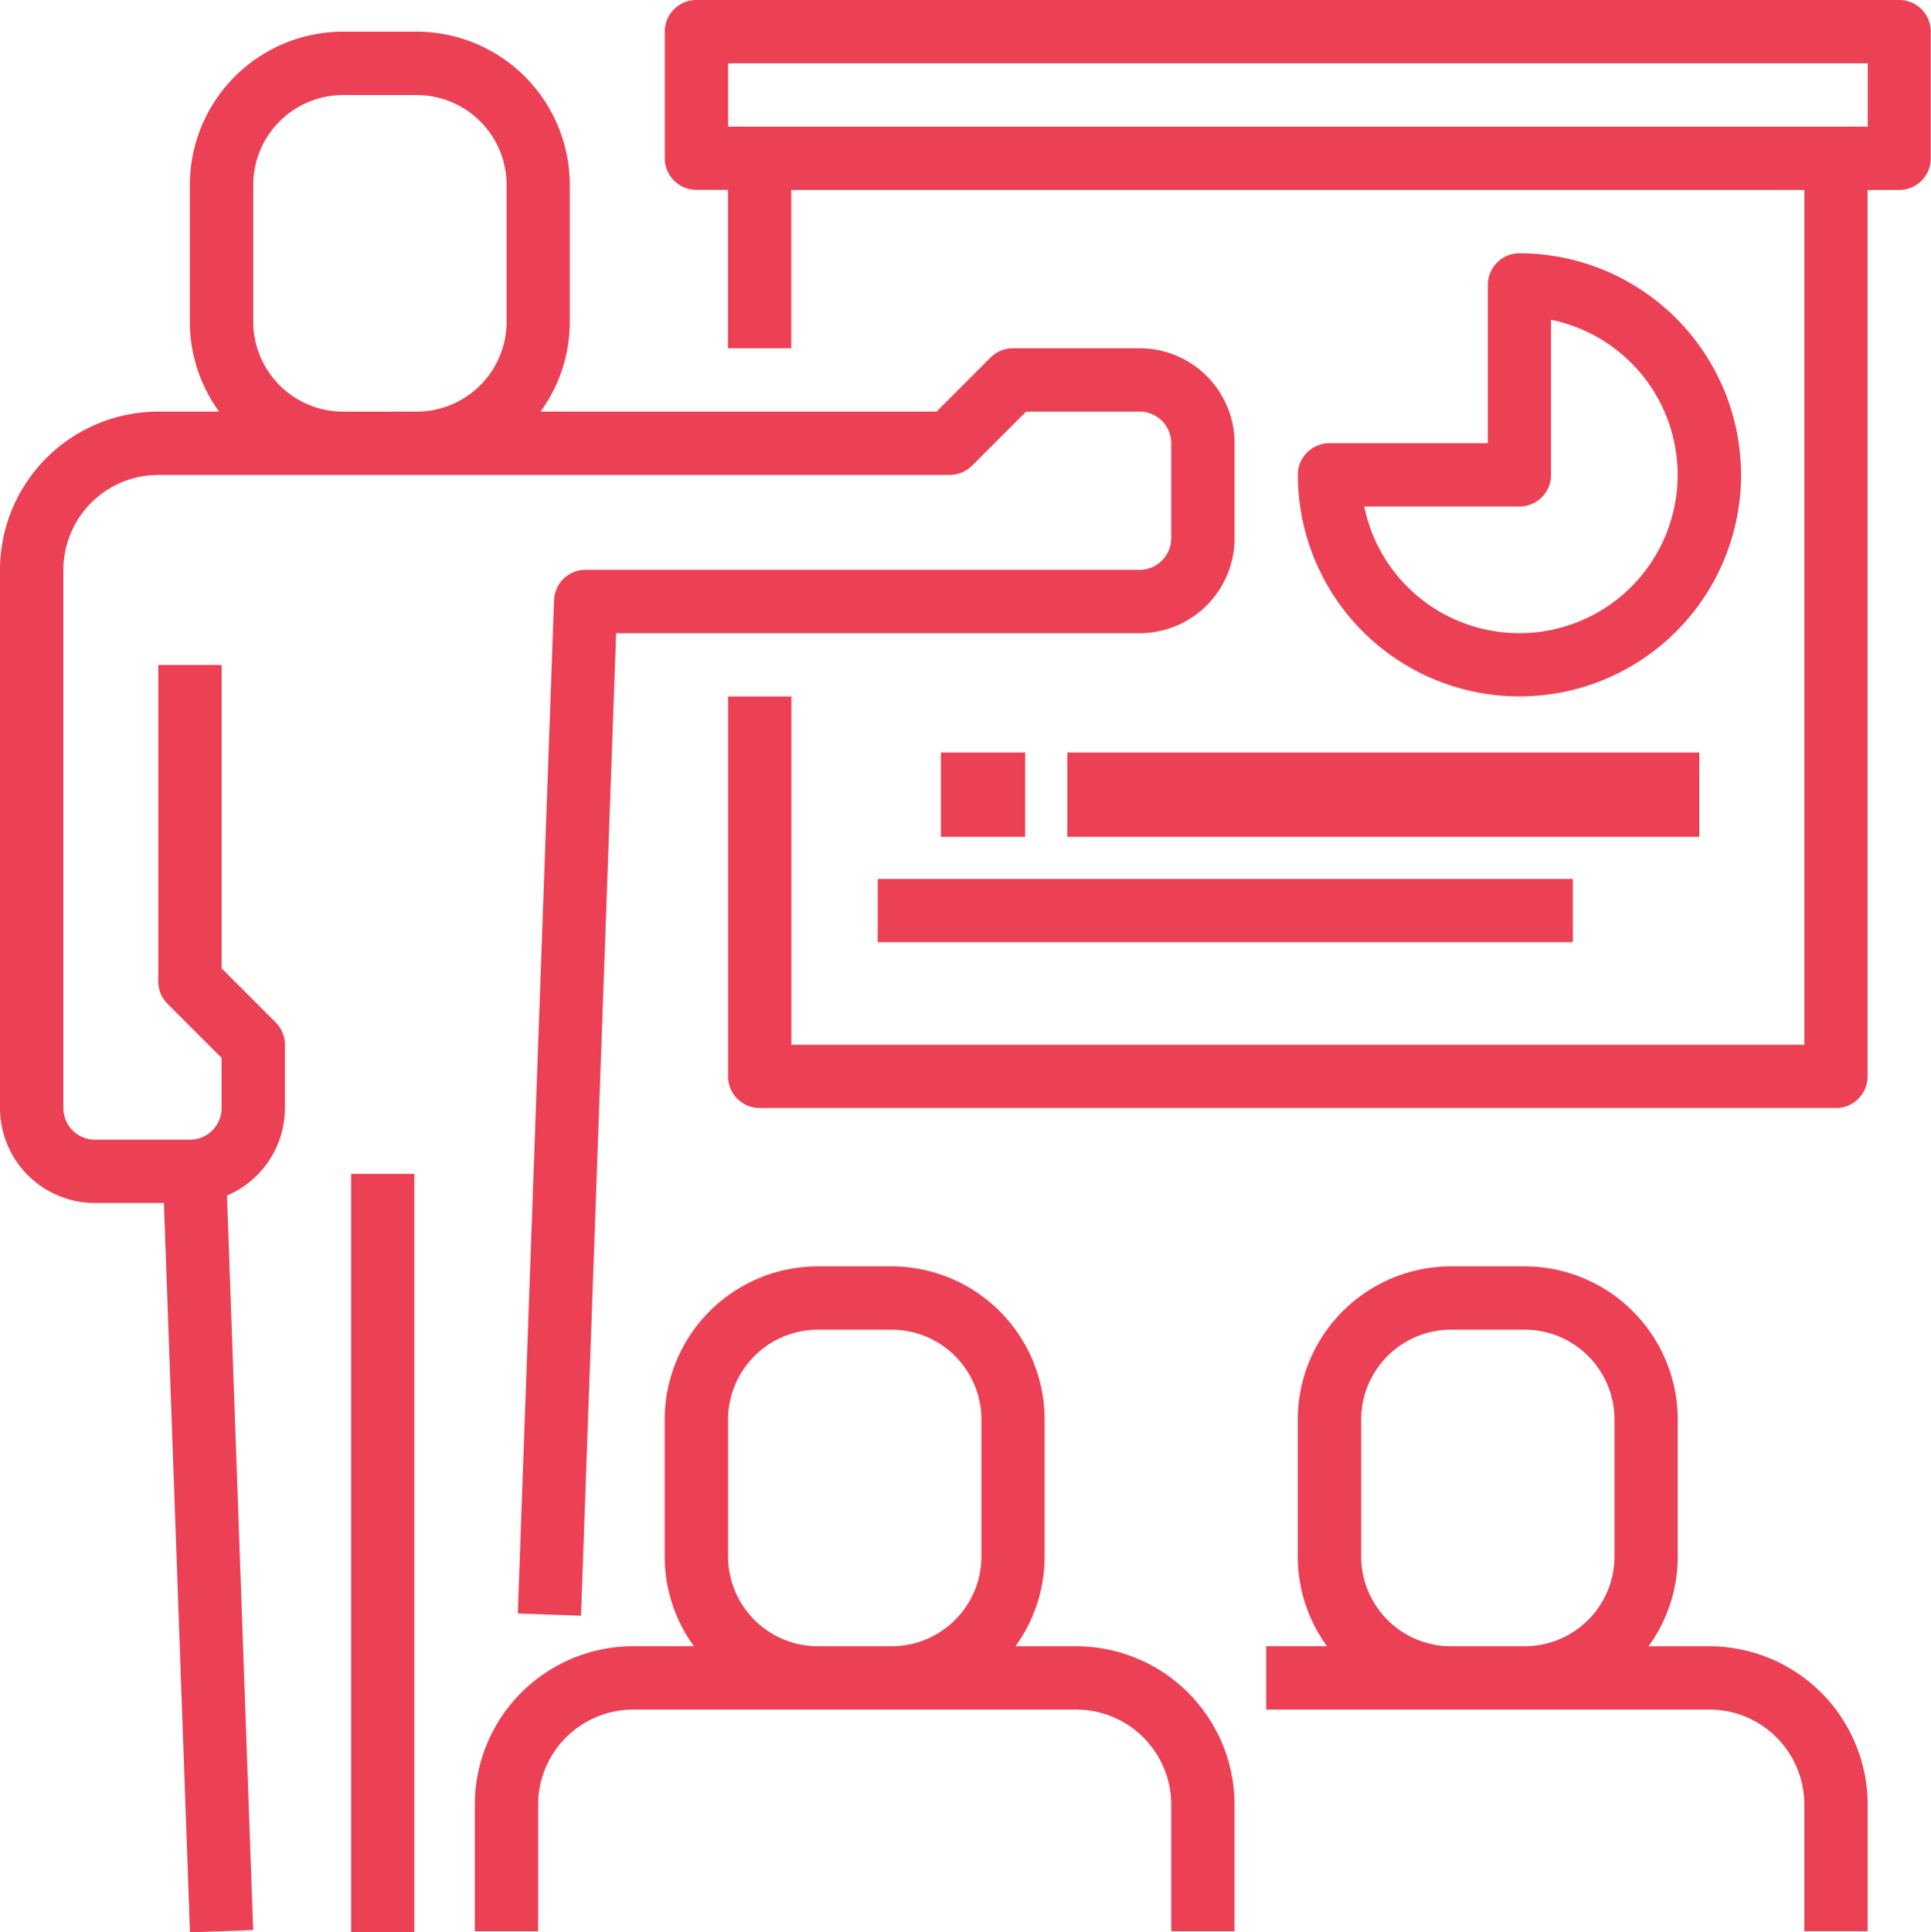
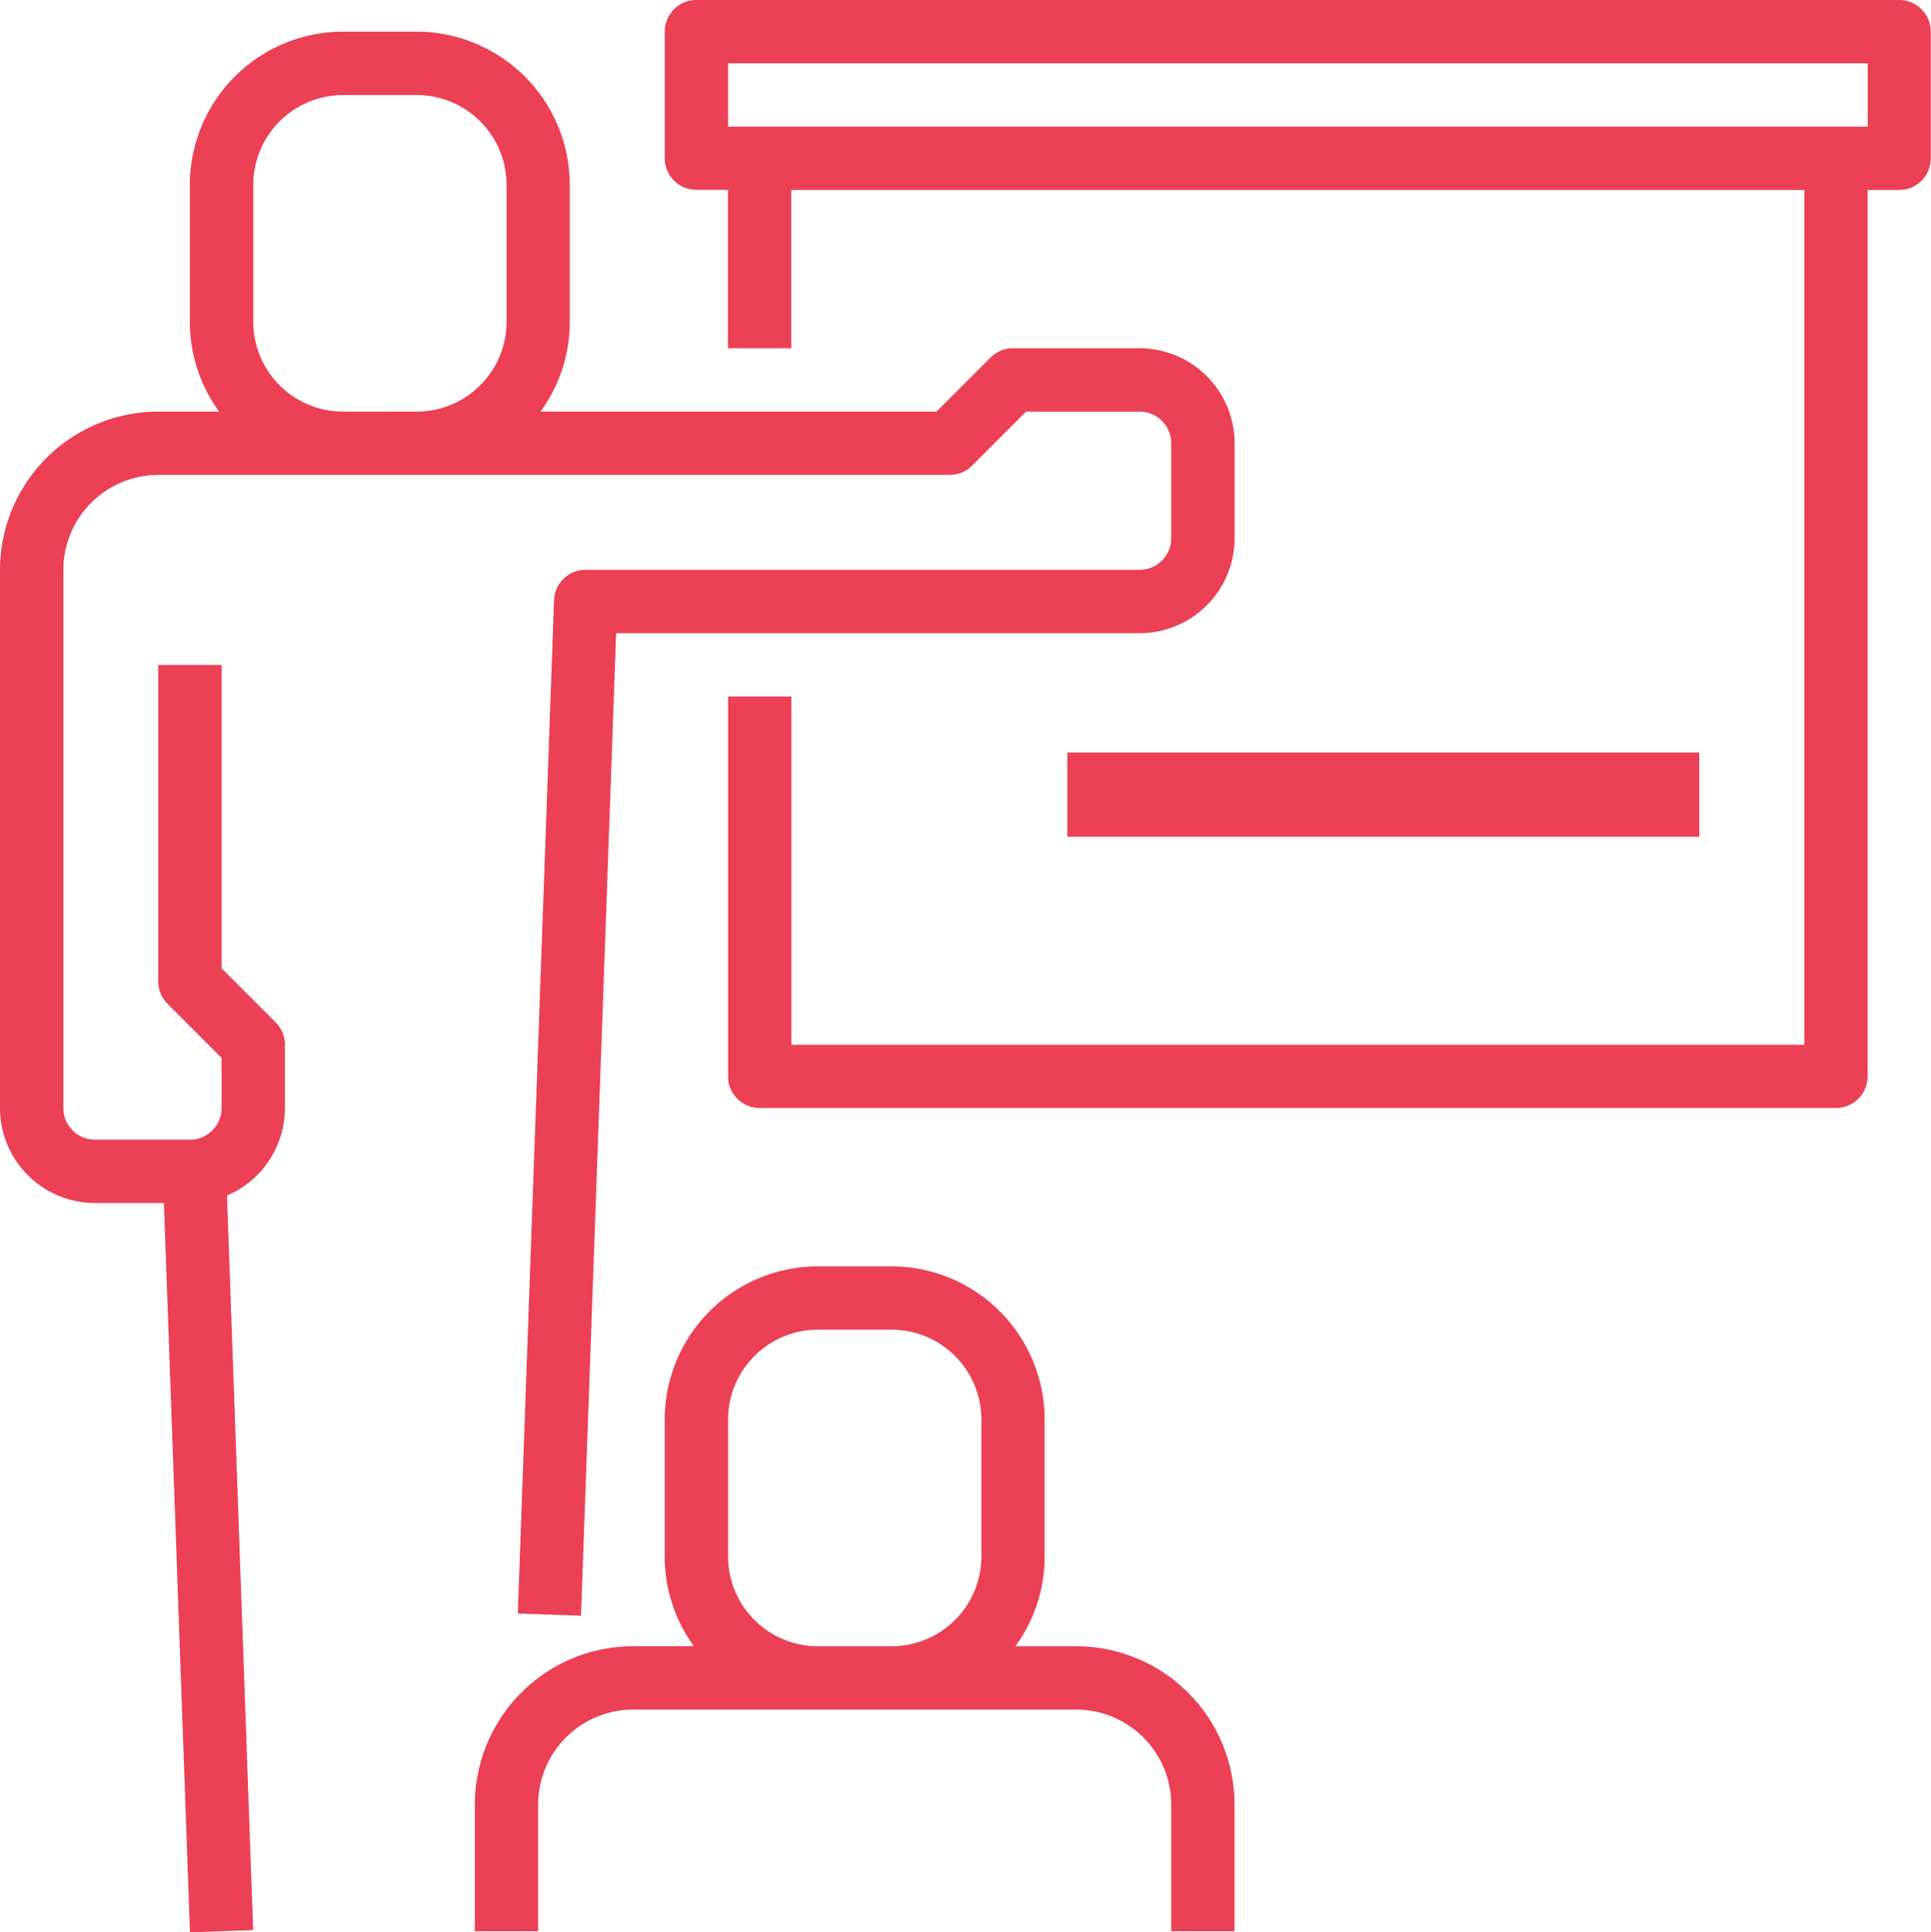
<svg xmlns="http://www.w3.org/2000/svg" width="91.667" height="91.721" viewBox="0 0 91.667 91.721">
  <g id="CONFERENCES_IN_COLOMBIA" data-name="CONFERENCES IN COLOMBIA" transform="translate(-24 -8)">
    <path id="Trazado_40" data-name="Trazado 40" d="M70.145,36.6l2.565-2.565H78.1a1.5,1.5,0,0,1,1.5,1.5v4.508a1.5,1.5,0,0,1-1.5,1.5H51.8A1.5,1.5,0,0,0,50.3,43L48.581,91.083l3,.107,1.667-46.638H78.1a4.513,4.513,0,0,0,4.508-4.508V35.536A4.513,4.513,0,0,0,78.1,31.027H72.087a1.5,1.5,0,0,0-1.063.44L68.46,34.033h-18.8a7.227,7.227,0,0,0,1.387-4.263v-6.5A7.277,7.277,0,0,0,43.781,16h-3.5a7.277,7.277,0,0,0-7.268,7.269v6.5A7.227,7.227,0,0,0,34.4,34.033h-2.89A7.522,7.522,0,0,0,24,41.546V67.093A4.513,4.513,0,0,0,28.508,71.6h3.273l1.237,34.617,3-.107L34.775,71.244a4.515,4.515,0,0,0,2.749-4.151V64.087a1.5,1.5,0,0,0-.44-1.063l-2.565-2.565v-14.4H31.514V61.082a1.5,1.5,0,0,0,.44,1.063l2.565,2.565v2.383a1.5,1.5,0,0,1-1.5,1.5H28.508a1.5,1.5,0,0,1-1.5-1.5V41.546a4.513,4.513,0,0,1,4.508-4.508H69.082a1.5,1.5,0,0,0,1.063-.44Zm-29.86-2.565a4.268,4.268,0,0,1-4.263-4.263v-6.5a4.268,4.268,0,0,1,4.263-4.264h3.5a4.268,4.268,0,0,1,4.263,4.264v6.5a4.268,4.268,0,0,1-4.263,4.262Z" transform="translate(0 -6.497)" fill="#ec4054" />
-     <rect id="Rectángulo_16" data-name="Rectángulo 16" width="3" height="36" transform="translate(40.667 63.72)" fill="#ec4054" />
    <path id="Trazado_41" data-name="Trazado 41" d="M172.552,346.033h-2.89a7.227,7.227,0,0,0,1.387-4.263v-6.5A7.277,7.277,0,0,0,163.781,328h-3.5a7.277,7.277,0,0,0-7.268,7.269v6.5a7.227,7.227,0,0,0,1.387,4.262h-2.89A7.522,7.522,0,0,0,144,353.546v6.011h3.005v-6.011a4.513,4.513,0,0,1,4.508-4.508h21.038a4.513,4.513,0,0,1,4.508,4.508v6.011h3.005v-6.011A7.522,7.522,0,0,0,172.552,346.033Zm-12.267,0a4.268,4.268,0,0,1-4.263-4.263v-6.5a4.268,4.268,0,0,1,4.263-4.264h3.5a4.268,4.268,0,0,1,4.263,4.264v6.5a4.268,4.268,0,0,1-4.263,4.262Z" transform="translate(-97.459 -259.891)" fill="#ec4054" />
-     <path id="Trazado_42" data-name="Trazado 42" d="M365.038,346.033h-2.89a7.227,7.227,0,0,0,1.387-4.263v-6.5A7.277,7.277,0,0,0,356.267,328h-3.5a7.277,7.277,0,0,0-7.268,7.269v6.5a7.227,7.227,0,0,0,1.387,4.262H344v3.005h21.038a4.513,4.513,0,0,1,4.508,4.508v6.011h3.005v-6.011A7.522,7.522,0,0,0,365.038,346.033Zm-12.267,0a4.268,4.268,0,0,1-4.263-4.263v-6.5a4.268,4.268,0,0,1,4.263-4.264h3.5a4.268,4.268,0,0,1,4.263,4.264v6.5a4.268,4.268,0,0,1-4.263,4.262Z" transform="translate(-259.891 -259.891)" fill="#ec4054" />
    <path id="Trazado_43" data-name="Trazado 43" d="M250.607,8H193.5A1.5,1.5,0,0,0,192,9.5v6.011a1.5,1.5,0,0,0,1.5,1.5h1.5V24.53h3.005V17.016H246.1V57.59H198.011V41.06h-3.005V59.093a1.5,1.5,0,0,0,1.5,1.5H247.6a1.5,1.5,0,0,0,1.5-1.5V17.016h1.5a1.5,1.5,0,0,0,1.5-1.5V9.5A1.5,1.5,0,0,0,250.607,8Zm-1.5,6.011h-54.1V11.005h54.1Z" transform="translate(-136.443)" fill="#ec4054" />
-     <path id="Trazado_44" data-name="Trazado 44" d="M373.038,82.519A10.531,10.531,0,0,0,362.519,72a1.5,1.5,0,0,0-1.5,1.5v7.514H353.5a1.5,1.5,0,0,0-1.5,1.5,10.519,10.519,0,1,0,21.038,0Zm-17.883,1.5h7.363a1.5,1.5,0,0,0,1.5-1.5V75.156a7.514,7.514,0,1,1-8.866,8.866Z" transform="translate(-266.388 -51.978)" fill="#ec4054" />
-     <rect id="Rectángulo_17" data-name="Rectángulo 17" width="4" height="4" transform="translate(68.667 43.72)" fill="#ec4054" />
    <rect id="Rectángulo_18" data-name="Rectángulo 18" width="30" height="4" transform="translate(74.667 43.72)" fill="#ec4054" />
-     <rect id="Rectángulo_19" data-name="Rectángulo 19" width="33" height="3" transform="translate(65.667 49.72)" fill="#ec4054" />
  </g>
</svg>